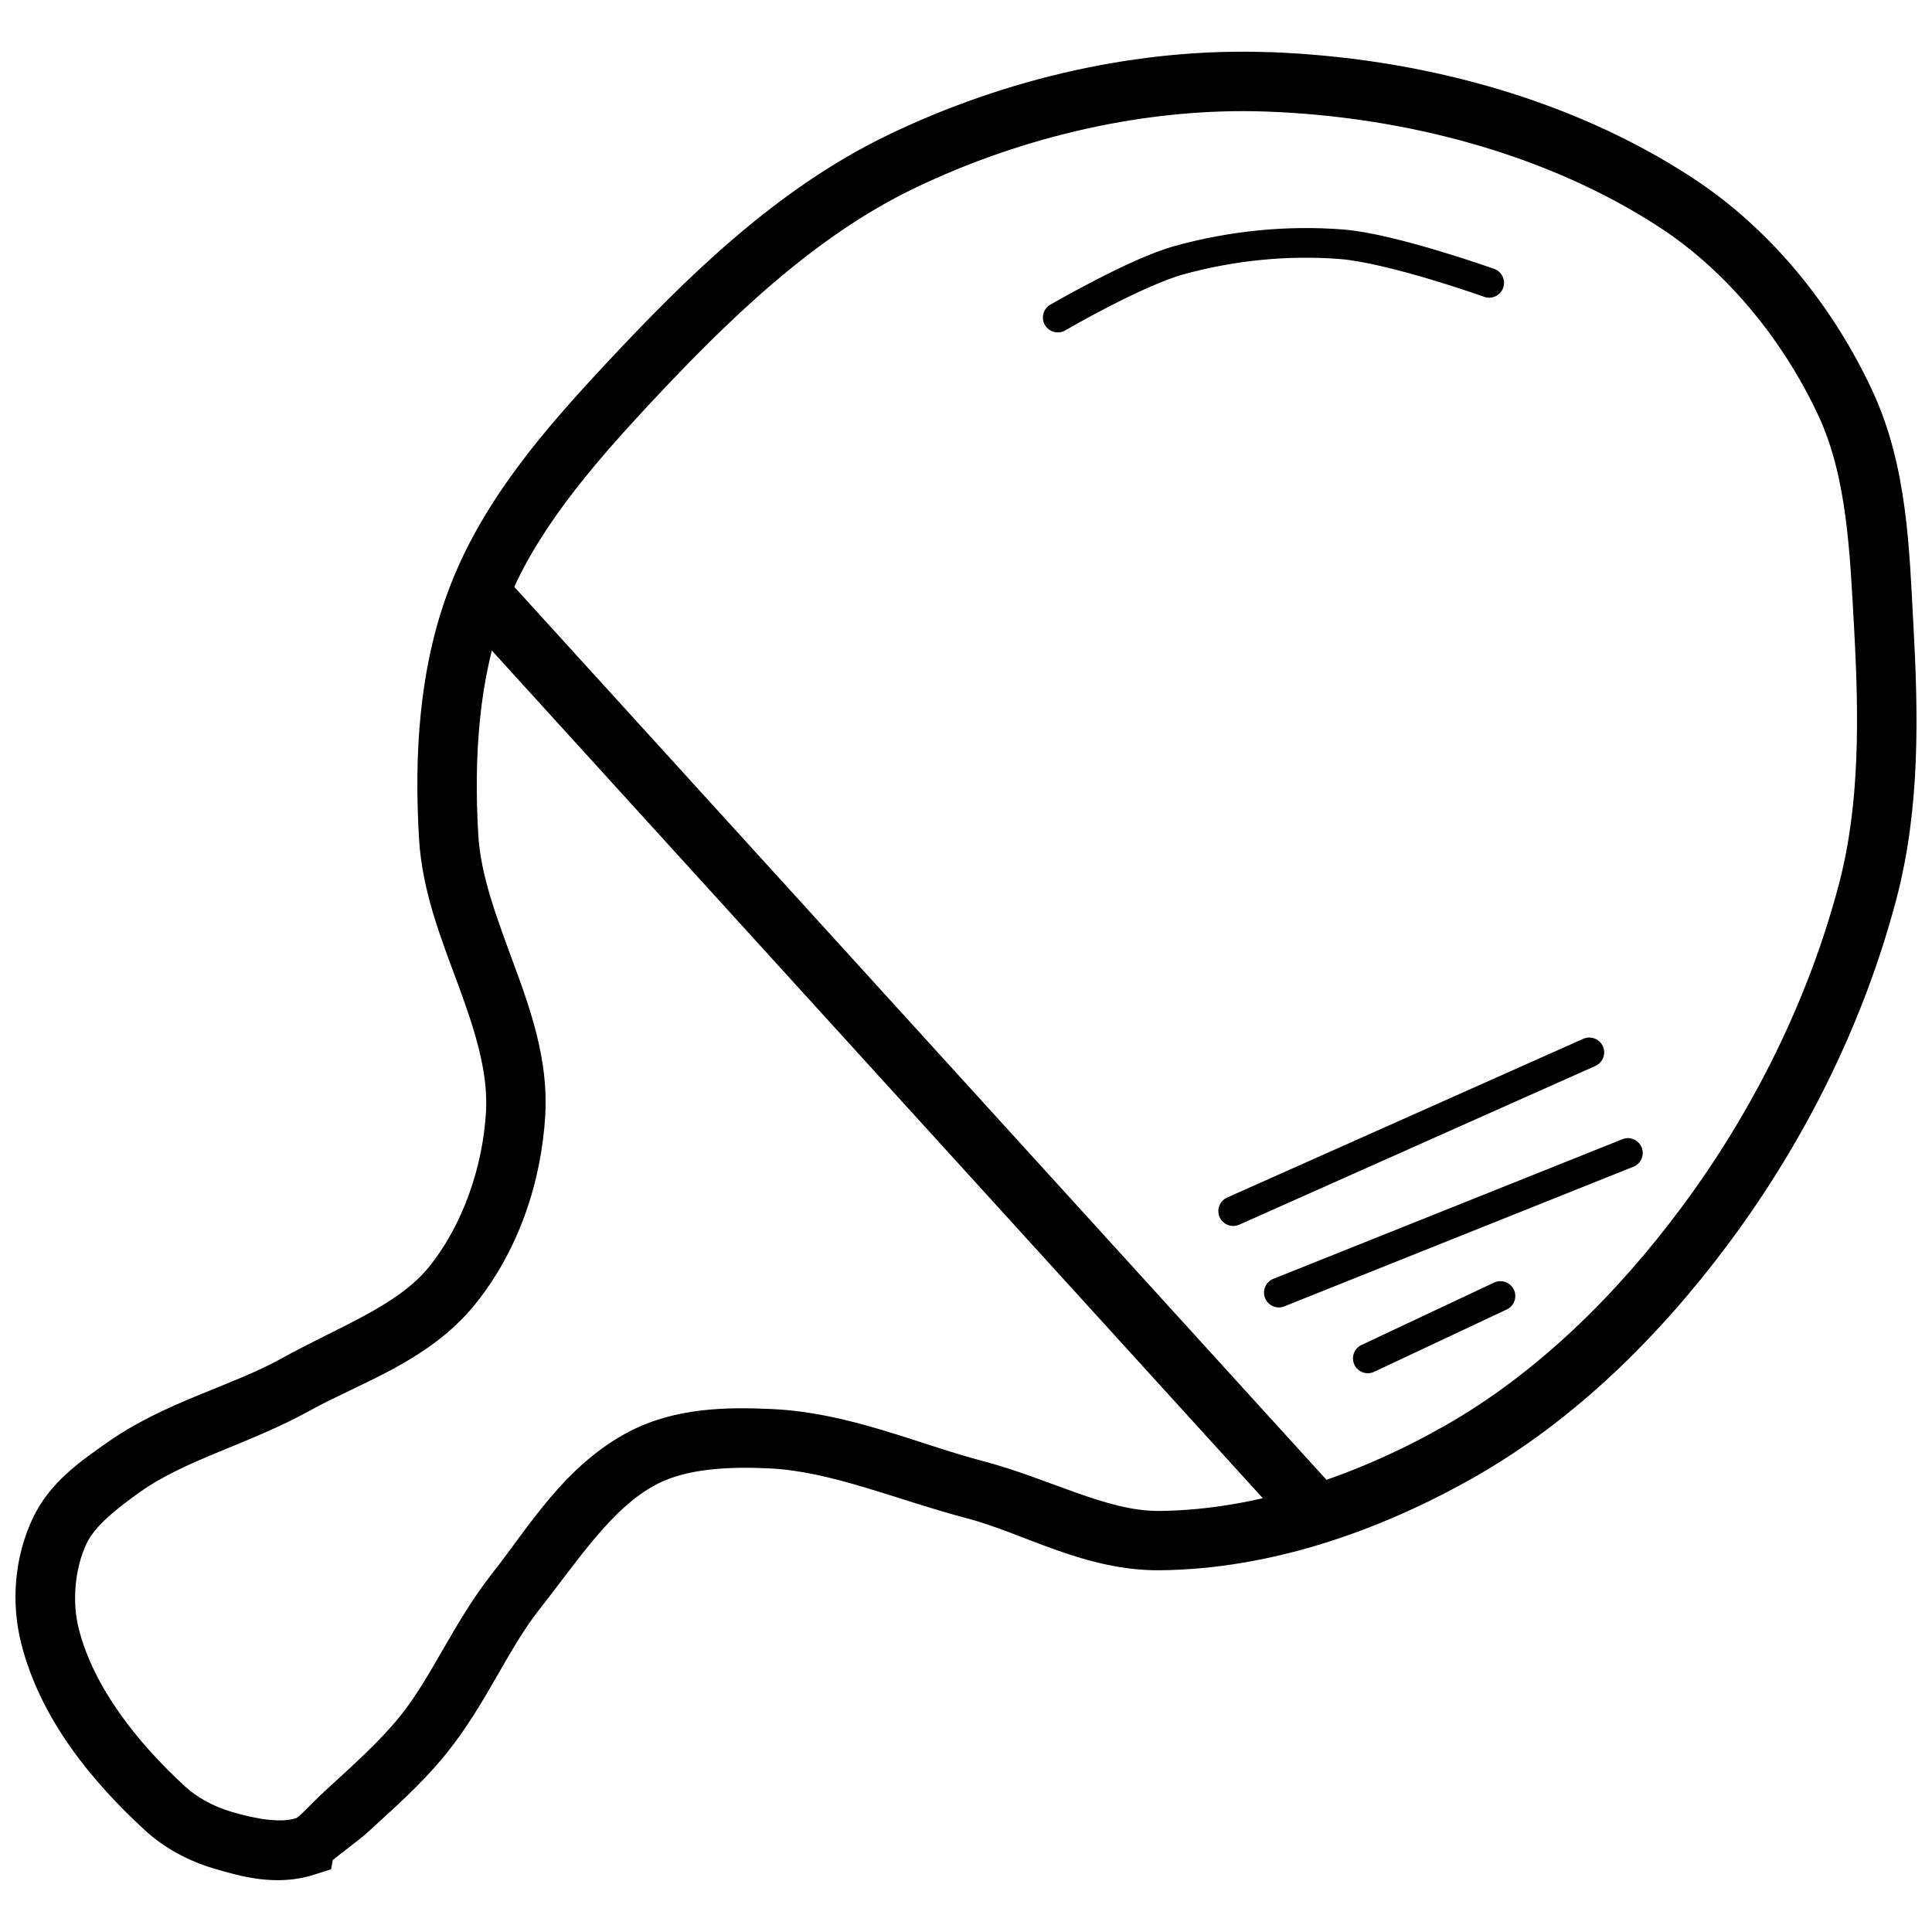
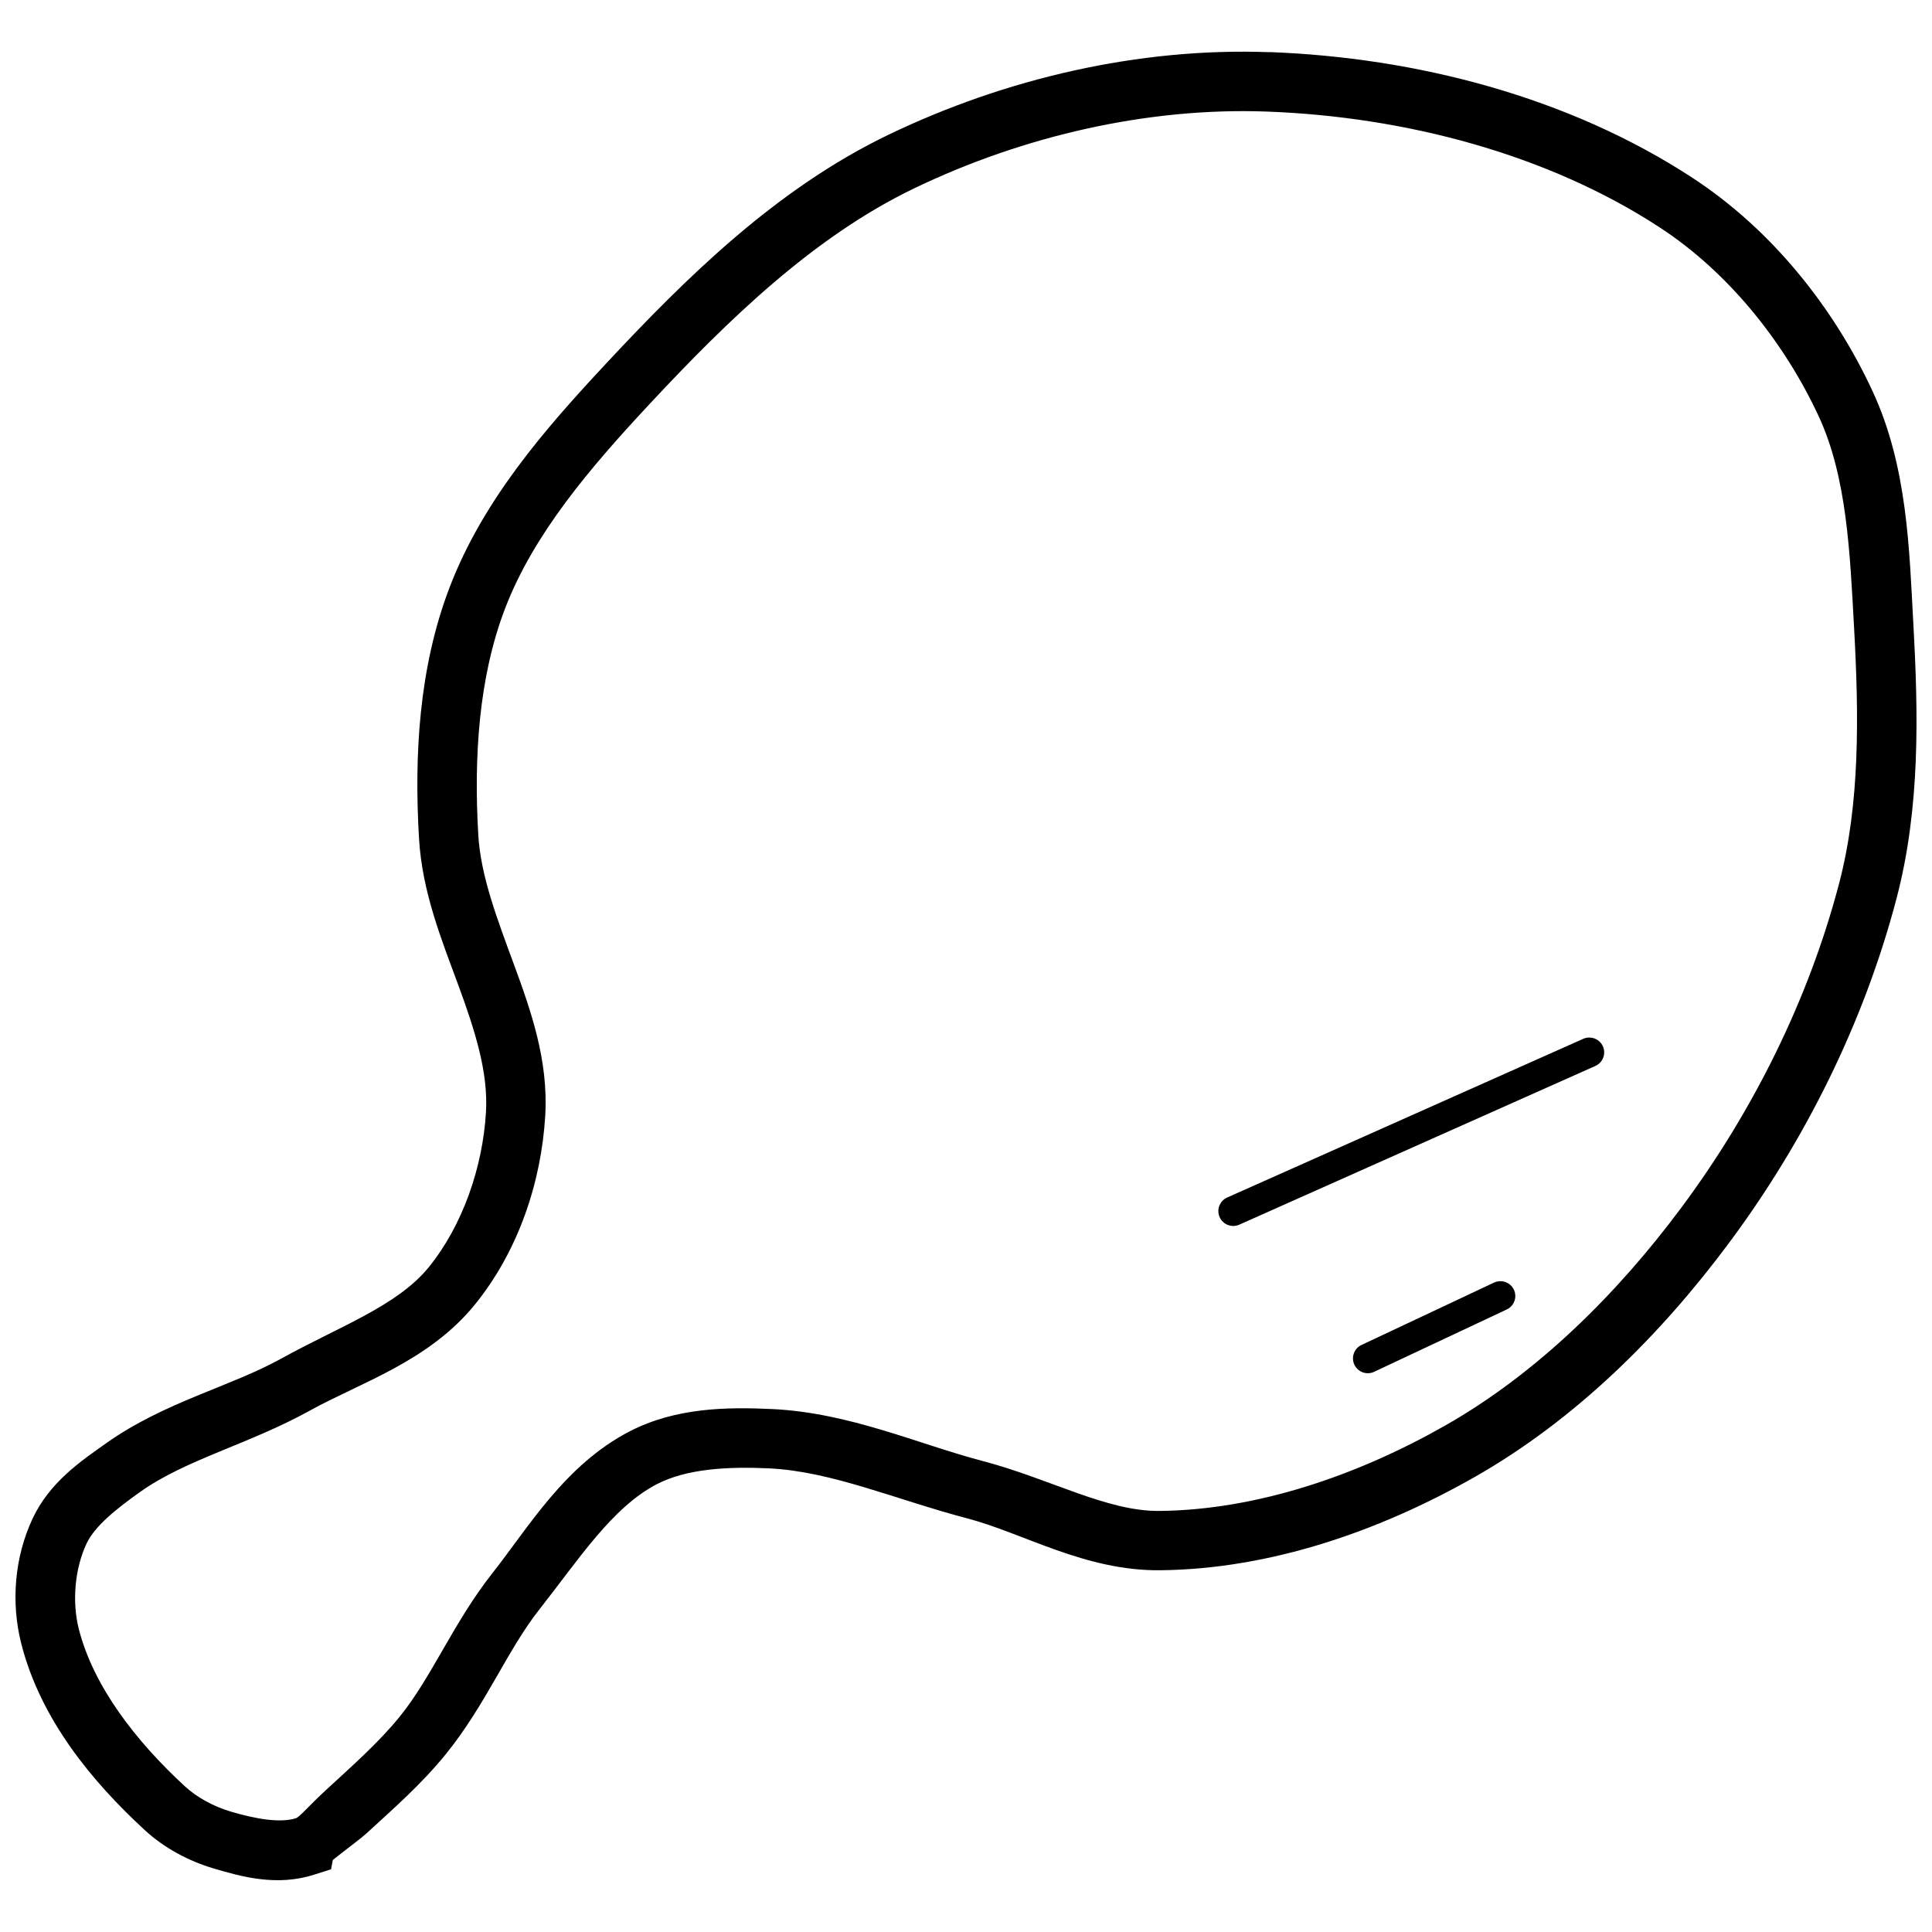
<svg xmlns="http://www.w3.org/2000/svg" width="800px" height="800px" version="1.1" viewBox="144 144 512 512">
  <defs>
    <clipPath id="a">
      <path d="m148.09 157h503.81v486h-503.81z" />
    </clipPath>
  </defs>
  <g clip-path="url(#a)">
    <path d="m480.41 157.83c-34.594-1.289-69.961 6.977-100.92 21.863-29.723 14.289-53.57 37.801-75.031 60.824-15.848 17-32.387 35.848-41.297 59.102-8.207 21.418-9.406 44.758-8.117 66.605 0.84 14.273 6.066 27.02 10.453 38.961 4.391 11.941 7.914 22.965 7.289 33.551-0.863 14.645-6.199 30.031-15.16 41.082-8.344 10.289-23.906 15.809-39.113 24.23-13.465 7.461-30.922 11.469-46.371 22.418-6.539 4.637-14.938 10.238-19.496 19.957-4.82 10.285-5.781 22.254-3.012 33.148 5.086 20.008 18.656 36.461 32.719 49.414 5.301 4.879 11.684 8.207 18.266 10.18h0.031c7.383 2.203 16.785 4.805 26.629 1.629l4.457-1.418 0.461-2.461c3.387-2.703 7.43-5.68 8.98-7.106 6.949-6.383 14.527-12.965 21.094-21.094 10.48-12.977 16.199-27.445 24.57-38.07 10.527-13.359 19.355-27.16 31.242-33.332 7.926-4.106 18.848-4.695 29.797-4.18 16.578 0.805 33.617 8.305 52.461 13.254 14.871 3.906 31.207 13.949 51.105 13.746 29.422-0.301 58.379-10.52 83.27-24.66 26.898-15.281 49.414-37.781 67.496-62.086 20.188-27.137 35.789-58.484 44.402-91.328 6.305-24.043 5.754-48.914 4.457-72.477-1.09-19.816-1.512-41.891-10.855-61.992-10.336-22.238-26.766-42.773-47.633-56.426-32.98-21.582-73.387-31.918-112.18-33.363zm-0.586 15.742c36.387 1.355 74.203 11.184 104.15 30.781 17.934 11.738 32.777 30.121 41.973 49.91 7.508 16.152 8.305 36.117 9.41 56.211 1.273 23.16 1.594 46.398-3.965 67.617-8.051 30.703-22.781 60.359-41.82 85.945-17.113 23.004-38.242 43.918-62.637 57.777-23.145 13.152-49.805 22.34-75.645 22.602-13.996 0.156-29.039-8.551-46.957-13.254-17.105-4.492-35.137-12.758-55.688-13.746h-0.031c-11.812-0.551-25.496-0.441-37.793 5.934-17.109 8.883-26.664 25.285-36.348 37.578-10.285 13.051-16.016 27.445-24.477 37.914-5.438 6.731-12.34 12.855-19.465 19.402-4.66 4.285-7.125 7.285-8.086 7.594-4.137 1.34-10.625 0.234-17.312-1.754-4.535-1.355-8.887-3.703-12.117-6.672-12.82-11.809-24.223-26.336-28.137-41.727-1.824-7.176-1.066-15.969 2.031-22.57 2.203-4.695 7.871-9.23 14.328-13.809 12.09-8.566 28.828-12.594 44.895-21.492 13.363-7.402 31.508-13.035 43.727-28.105 11.461-14.133 17.59-32.355 18.633-50.059 0.863-14.555-3.754-27.707-8.242-39.914-4.488-12.207-8.863-23.574-9.5-34.441-1.211-20.59 0.098-41.77 7.102-60.055 7.574-19.758 22.555-37.289 38.129-53.996 21.113-22.652 43.754-44.574 70.324-57.348 28.785-13.84 61.84-21.508 93.512-20.324z" fill-rule="evenodd" />
  </g>
-   <path d="m278.88 297.98-11.652 10.609 218.05 239.73 11.652-10.609z" fill-rule="evenodd" />
-   <path d="m499.84 204.81c-14.871-1.164-30.109 0.395-44.465 4.367-6.359 1.758-14.398 5.617-21.094 9.07-6.699 3.453-11.93 6.488-11.93 6.488-1.887 1.086-2.535 3.496-1.445 5.383 1.086 1.883 3.496 2.531 5.379 1.445 0 0 5.117-2.981 11.625-6.336 6.508-3.356 14.531-7.09 19.586-8.484 13.473-3.734 27.816-5.188 41.727-4.09 5.988 0.473 15.703 2.949 23.648 5.32 7.945 2.371 14.238 4.613 14.238 4.613v-0.004c1 0.426 2.129 0.414 3.125-0.023 0.992-0.438 1.762-1.266 2.121-2.293 0.363-1.023 0.285-2.152-0.215-3.113-0.5-0.965-1.375-1.684-2.418-1.98 0 0-6.449-2.305-14.605-4.734-8.156-2.434-17.914-5.047-25.277-5.629z" fill-rule="evenodd" />
  <path d="m565.31 418.96c-0.617-0.023-1.227 0.102-1.785 0.359l-94.309 42.035v0.004c-0.957 0.422-1.703 1.207-2.078 2.184-0.375 0.973-0.348 2.059 0.078 3.012 0.422 0.953 1.211 1.703 2.184 2.074 0.977 0.375 2.059 0.348 3.012-0.074l94.309-42.035h0.004c1.707-0.719 2.68-2.531 2.34-4.352-0.34-1.816-1.906-3.152-3.754-3.207z" fill-rule="evenodd" />
-   <path d="m575.34 445.62c-0.484 0.012-0.965 0.113-1.414 0.297l-92.25 36.898v0.004c-1.031 0.34-1.875 1.09-2.332 2.074-0.457 0.984-0.488 2.113-0.086 3.121 0.406 1.008 1.207 1.805 2.219 2.199 1.008 0.398 2.141 0.359 3.121-0.109l92.25-36.898c1.773-0.695 2.793-2.559 2.422-4.426-0.371-1.871-2.027-3.203-3.93-3.168z" fill-rule="evenodd" />
  <path d="m541.66 483.53c-0.617-0.012-1.227 0.125-1.785 0.395l-34.871 16.418h0.004c-1.004 0.406-1.793 1.207-2.184 2.215-0.395 1.008-0.355 2.133 0.105 3.109 0.461 0.977 1.305 1.723 2.332 2.059 1.027 0.336 2.144 0.234 3.098-0.277l34.871-16.391c1.699-0.746 2.644-2.582 2.266-4.402-0.379-1.816-1.977-3.125-3.836-3.133z" fill-rule="evenodd" />
</svg>